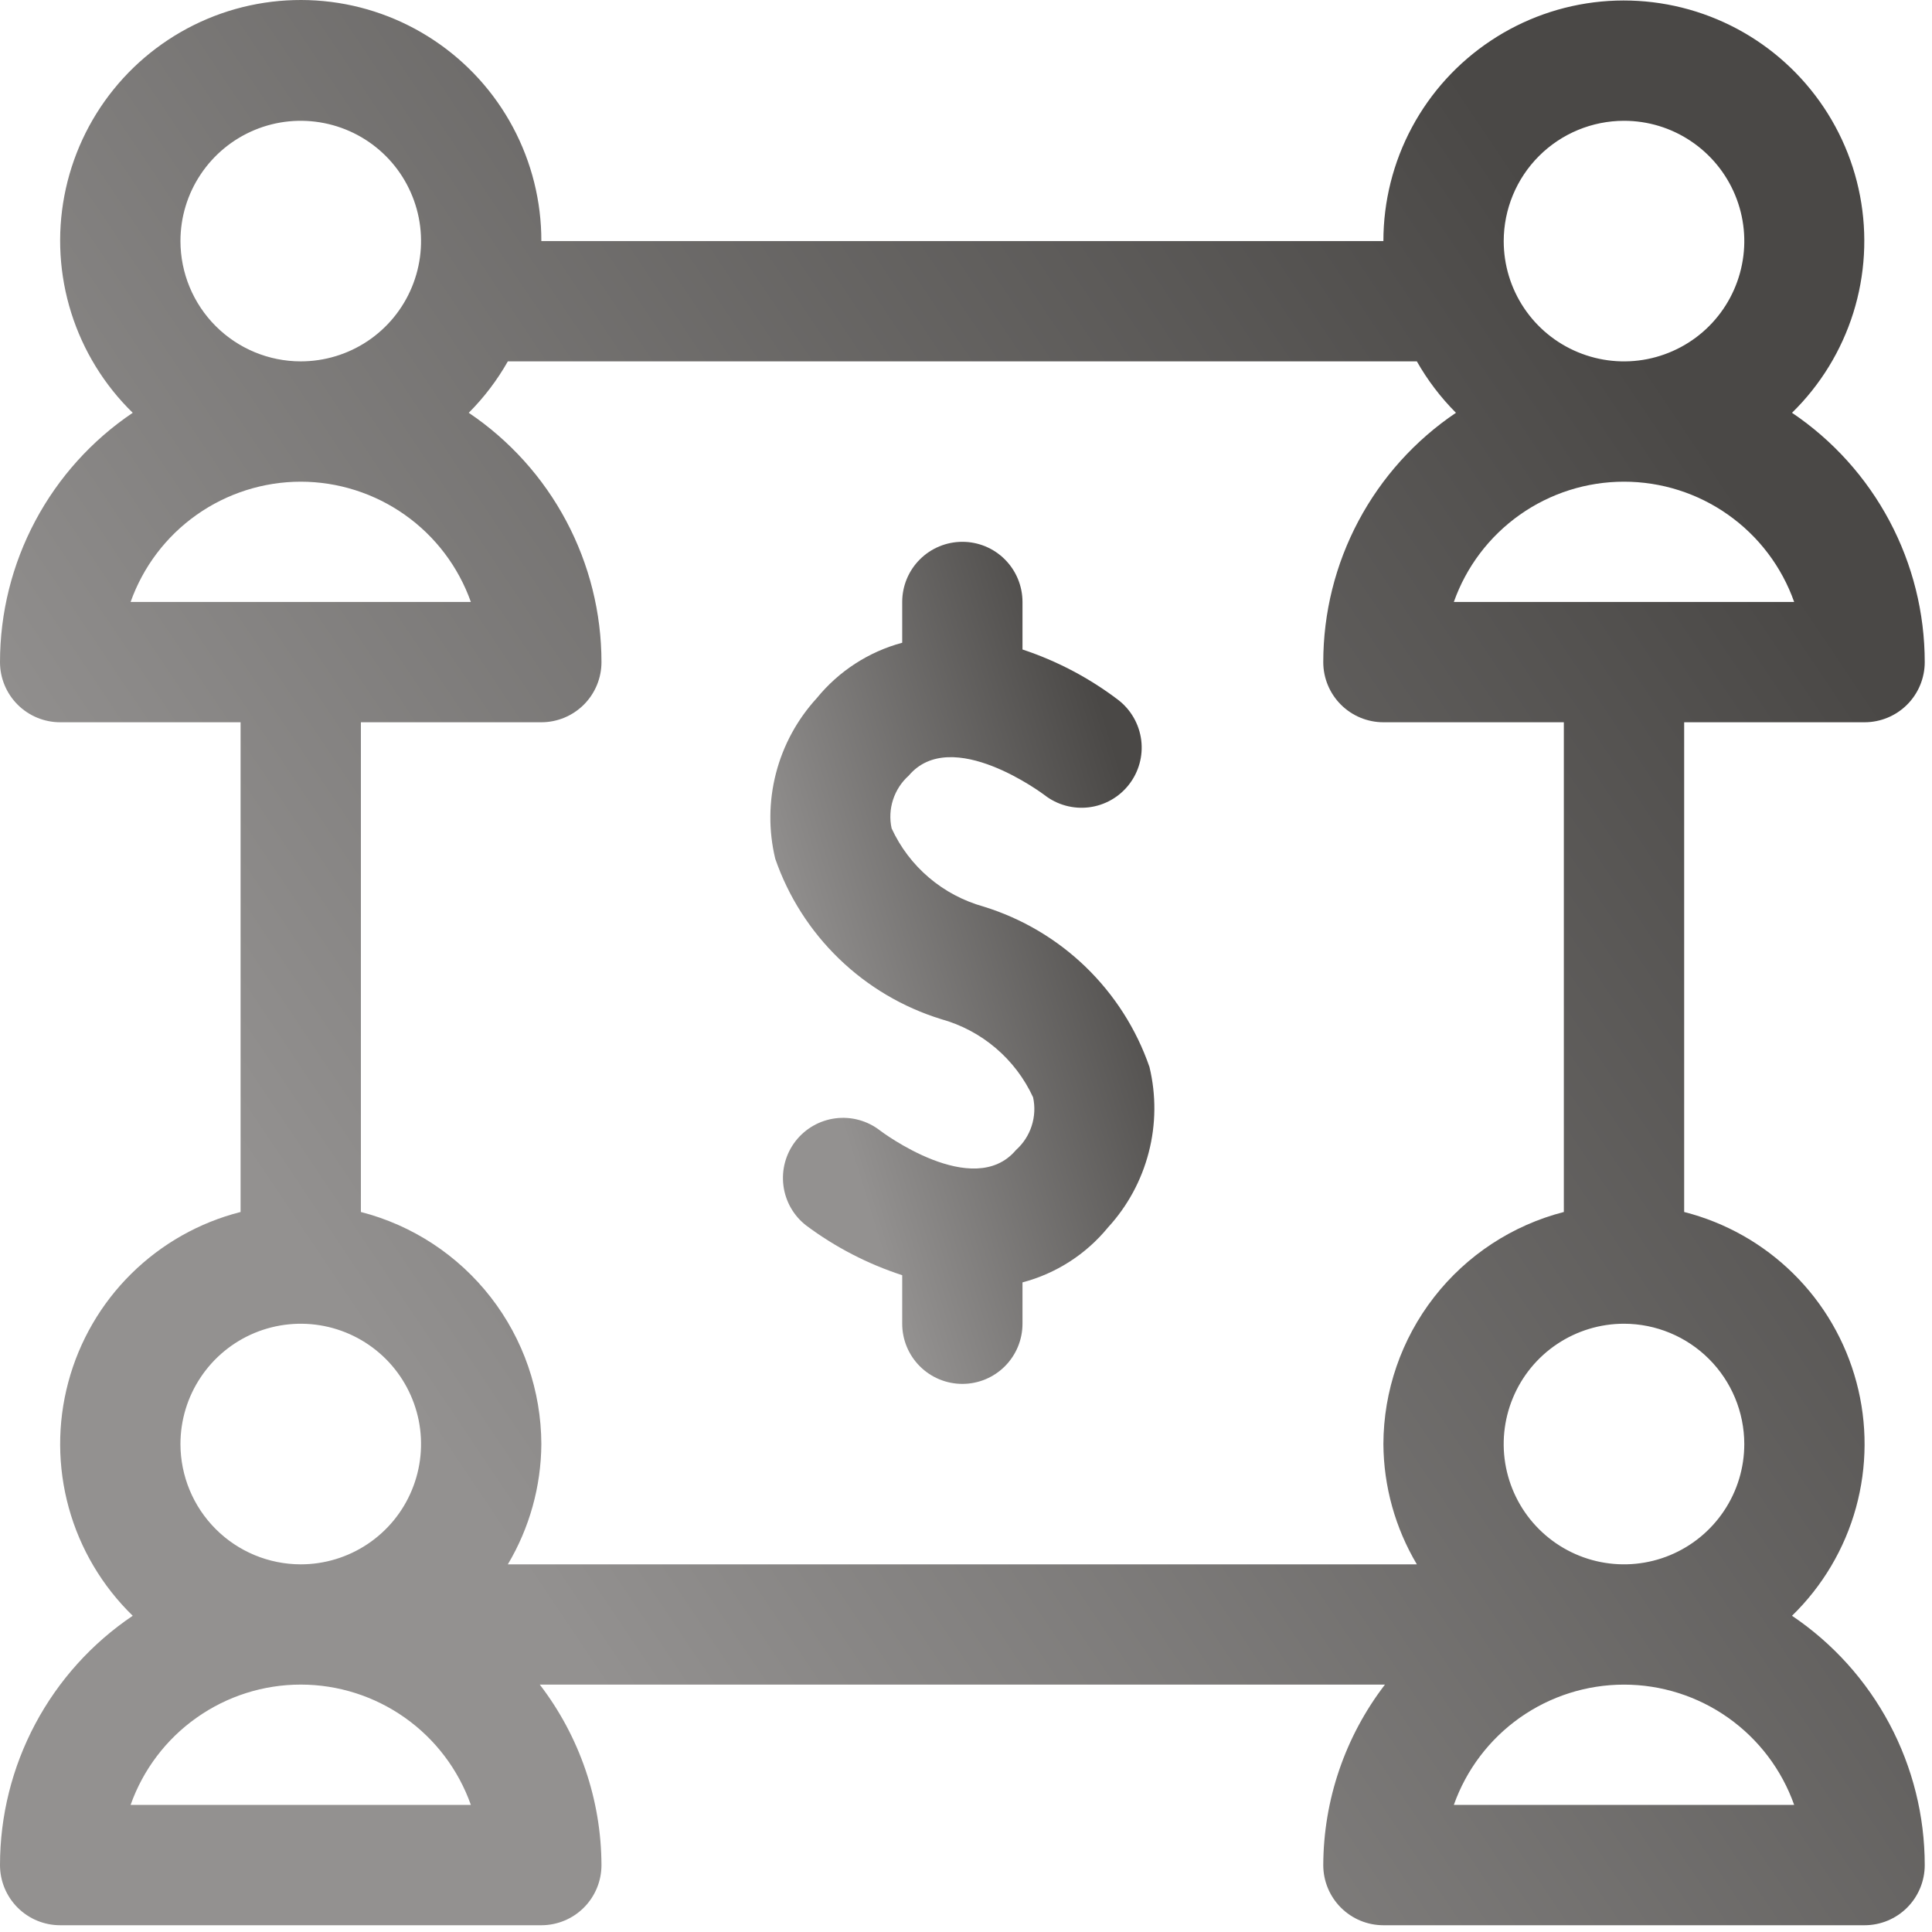
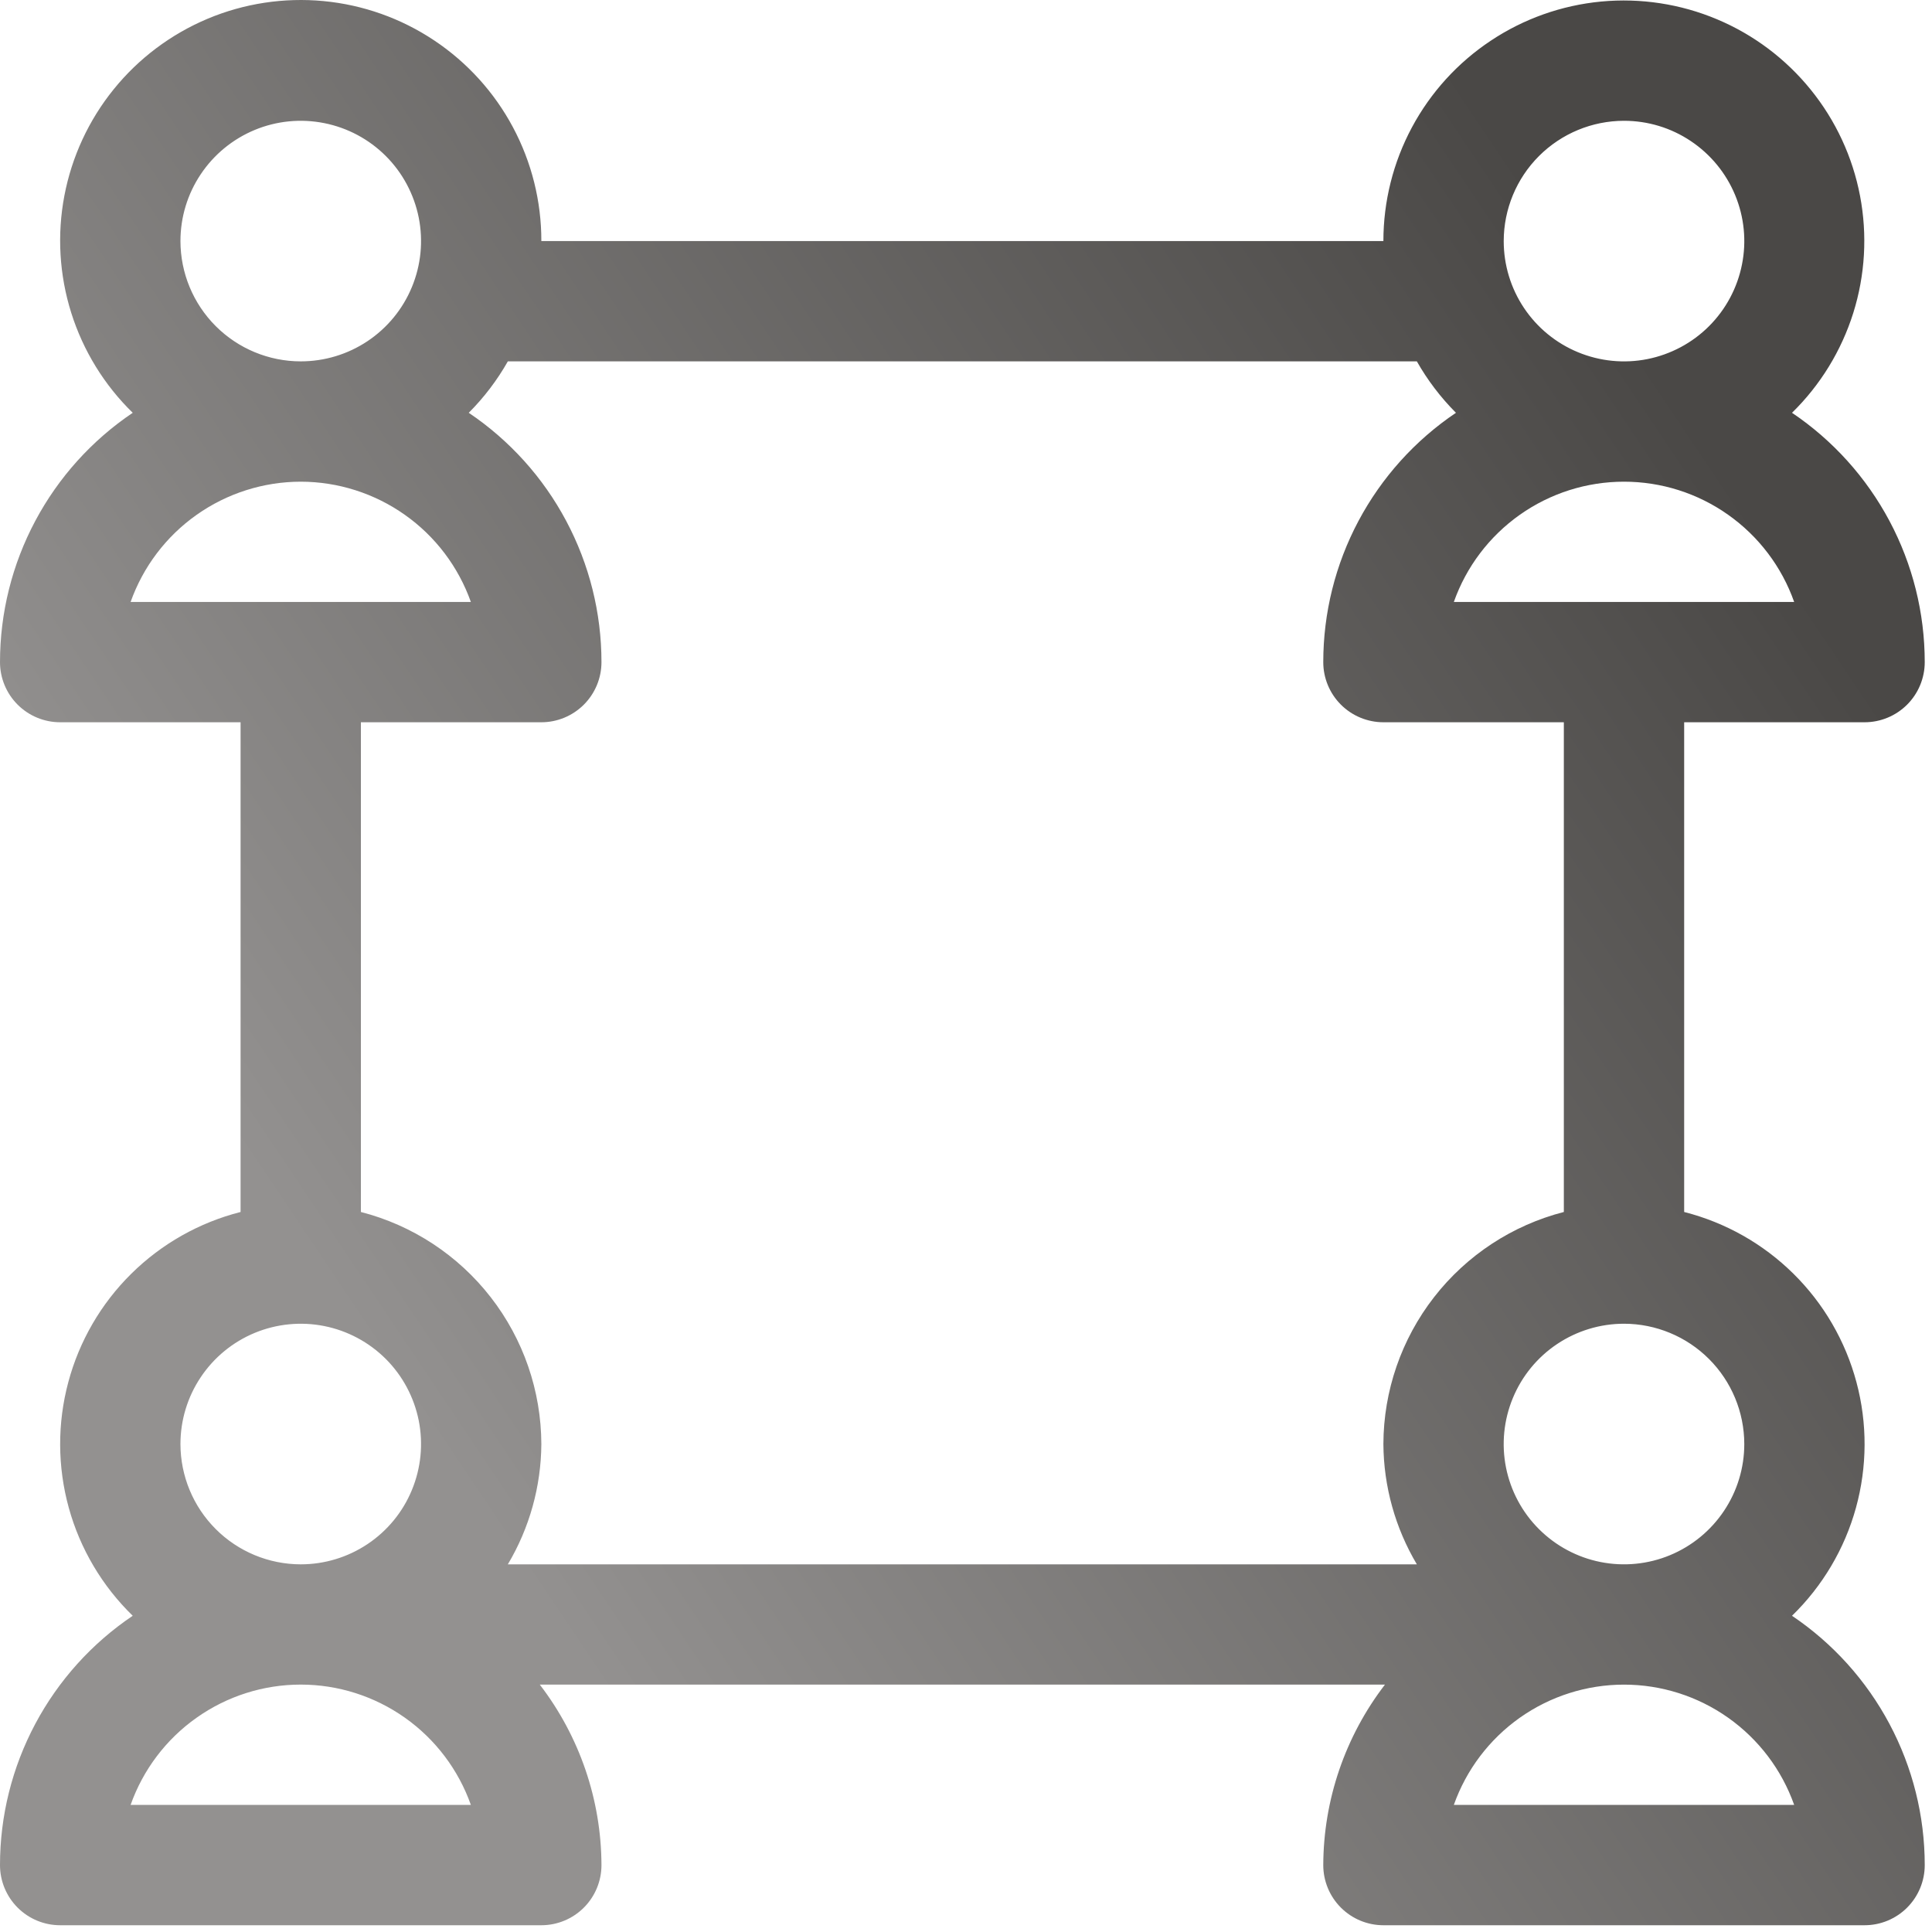
<svg xmlns="http://www.w3.org/2000/svg" width="50" height="50" viewBox="0 0 50 50" fill="none">
  <path d="M46.377 41.816C47.167 41.048 47.739 40.083 48.032 39.021C48.325 37.958 48.33 36.837 48.045 35.772C47.761 34.708 47.198 33.738 46.414 32.964C45.63 32.189 44.654 31.638 43.586 31.366V18.692H48.255C48.668 18.692 49.064 18.528 49.356 18.236C49.648 17.944 49.812 17.548 49.812 17.136C49.812 15.861 49.498 14.606 48.899 13.481C48.3 12.356 47.434 11.395 46.377 10.683C47.111 9.966 47.655 9.077 47.963 8.098C48.27 7.119 48.33 6.079 48.138 5.07C47.946 4.062 47.507 3.117 46.861 2.32C46.215 1.522 45.382 0.896 44.436 0.499C43.49 0.101 42.46 -0.056 41.438 0.04C40.416 0.137 39.434 0.485 38.58 1.054C37.725 1.622 37.024 2.393 36.54 3.297C36.055 4.202 35.802 5.213 35.802 6.239H14.01C14.012 5.211 13.759 4.199 13.275 3.293C12.791 2.386 12.09 1.614 11.234 1.044C10.379 0.474 9.396 0.125 8.373 0.028C7.349 -0.069 6.318 0.088 5.371 0.486C4.423 0.885 3.589 1.511 2.943 2.31C2.296 3.109 1.858 4.056 1.666 5.065C1.474 6.075 1.535 7.116 1.844 8.097C2.153 9.077 2.699 9.966 3.435 10.683C2.378 11.395 1.512 12.356 0.913 13.481C0.314 14.606 0 15.861 0 17.136C0 17.548 0.164 17.944 0.456 18.236C0.748 18.528 1.144 18.692 1.557 18.692H6.226V31.366C5.158 31.638 4.182 32.189 3.398 32.964C2.614 33.738 2.051 34.708 1.767 35.772C1.482 36.837 1.487 37.958 1.78 39.021C2.073 40.083 2.645 41.048 3.435 41.816C2.378 42.528 1.512 43.489 0.913 44.614C0.314 45.739 0 46.993 0 48.268C0 48.681 0.164 49.077 0.456 49.369C0.748 49.661 1.144 49.825 1.557 49.825H14.01C14.422 49.825 14.818 49.661 15.11 49.369C15.402 49.077 15.566 48.681 15.566 48.268C15.56 46.578 14.999 44.938 13.97 43.598H35.842C34.813 44.938 34.252 46.578 34.246 48.268C34.246 48.681 34.41 49.077 34.702 49.369C34.994 49.661 35.39 49.825 35.802 49.825H48.255C48.668 49.825 49.064 49.661 49.356 49.369C49.648 49.077 49.812 48.681 49.812 48.268C49.812 46.993 49.498 45.739 48.899 44.614C48.3 43.489 47.434 42.528 46.377 41.816V41.816ZM45.142 37.372C45.142 37.987 44.96 38.589 44.617 39.101C44.275 39.613 43.789 40.012 43.22 40.248C42.651 40.484 42.025 40.545 41.422 40.425C40.818 40.305 40.263 40.008 39.828 39.573C39.392 39.138 39.096 38.583 38.975 37.979C38.855 37.375 38.917 36.749 39.153 36.18C39.388 35.611 39.787 35.125 40.299 34.783C40.811 34.441 41.413 34.258 42.029 34.258C42.854 34.259 43.646 34.588 44.229 35.171C44.813 35.755 45.141 36.546 45.142 37.372V37.372ZM46.433 15.579H37.625C37.947 14.668 38.544 13.88 39.332 13.323C40.121 12.765 41.063 12.466 42.029 12.466C42.995 12.466 43.937 12.765 44.725 13.323C45.514 13.88 46.111 14.668 46.433 15.579V15.579ZM42.029 3.126C42.645 3.126 43.247 3.308 43.758 3.651C44.27 3.993 44.669 4.479 44.905 5.048C45.141 5.617 45.203 6.243 45.082 6.846C44.962 7.45 44.666 8.005 44.23 8.441C43.795 8.876 43.24 9.172 42.636 9.293C42.032 9.413 41.406 9.351 40.837 9.115C40.269 8.88 39.782 8.481 39.44 7.969C39.098 7.457 38.916 6.855 38.916 6.239C38.917 5.414 39.245 4.622 39.828 4.039C40.412 3.455 41.203 3.127 42.029 3.126V3.126ZM4.67 6.239C4.67 5.623 4.852 5.021 5.195 4.51C5.537 3.998 6.023 3.599 6.592 3.363C7.161 3.127 7.787 3.066 8.39 3.186C8.994 3.306 9.549 3.602 9.985 4.038C10.42 4.473 10.716 5.028 10.837 5.632C10.957 6.236 10.895 6.862 10.659 7.431C10.424 7.999 10.025 8.486 9.513 8.828C9.001 9.17 8.399 9.352 7.783 9.352C6.958 9.352 6.166 9.023 5.583 8.44C4.999 7.856 4.671 7.065 4.67 6.239V6.239ZM7.783 12.466C8.749 12.467 9.69 12.767 10.478 13.324C11.267 13.881 11.863 14.669 12.186 15.579H3.38C3.703 14.669 4.299 13.881 5.088 13.324C5.876 12.767 6.818 12.467 7.783 12.466ZM14.01 18.692C14.422 18.692 14.818 18.528 15.11 18.236C15.402 17.944 15.566 17.548 15.566 17.136C15.566 15.861 15.252 14.606 14.653 13.481C14.055 12.356 13.188 11.395 12.131 10.683C12.527 10.287 12.867 9.839 13.143 9.352H36.668C36.944 9.839 37.285 10.287 37.68 10.683C36.623 11.395 35.757 12.356 35.158 13.481C34.559 14.606 34.246 15.861 34.246 17.136C34.246 17.548 34.41 17.944 34.702 18.236C34.994 18.528 35.39 18.692 35.802 18.692H40.472V31.366C39.139 31.709 37.957 32.485 37.112 33.572C36.267 34.659 35.806 35.995 35.802 37.372C35.809 38.468 36.108 39.543 36.668 40.485H13.143C13.704 39.543 14.003 38.468 14.01 37.372C14.005 35.995 13.545 34.659 12.7 33.572C11.855 32.485 10.673 31.709 9.34 31.366V18.692H14.01ZM4.67 37.372C4.67 36.756 4.852 36.154 5.195 35.642C5.537 35.13 6.023 34.731 6.592 34.495C7.161 34.26 7.787 34.198 8.39 34.318C8.994 34.438 9.549 34.735 9.985 35.17C10.42 35.606 10.716 36.16 10.837 36.764C10.957 37.368 10.895 37.994 10.659 38.563C10.424 39.132 10.025 39.618 9.513 39.96C9.001 40.302 8.399 40.485 7.783 40.485C6.958 40.484 6.166 40.156 5.583 39.572C4.999 38.989 4.671 38.197 4.67 37.372V37.372ZM12.186 46.711H3.38C3.702 45.801 4.298 45.012 5.087 44.455C5.875 43.897 6.817 43.597 7.783 43.597C8.749 43.597 9.691 43.897 10.48 44.455C11.268 45.012 11.864 45.801 12.186 46.711V46.711ZM37.625 46.711C37.947 45.801 38.544 45.013 39.332 44.455C40.121 43.898 41.063 43.598 42.029 43.598C42.995 43.598 43.937 43.898 44.725 44.455C45.514 45.013 46.111 45.801 46.433 46.711H37.625Z" fill="url(#paint0_linear_360_4311)" />
-   <path d="M24.356 26.375C24.876 26.519 25.358 26.774 25.769 27.124C26.18 27.473 26.51 27.908 26.736 28.398C26.79 28.644 26.777 28.9 26.699 29.14C26.622 29.379 26.482 29.594 26.294 29.762C25.188 31.074 22.802 29.28 22.772 29.255C22.446 29.003 22.032 28.89 21.623 28.942C21.213 28.994 20.841 29.207 20.588 29.533C20.335 29.86 20.223 30.273 20.275 30.683C20.327 31.093 20.539 31.465 20.866 31.717C21.618 32.278 22.457 32.712 23.349 33.002V34.258C23.349 34.671 23.513 35.067 23.805 35.359C24.097 35.651 24.493 35.815 24.906 35.815C25.319 35.815 25.715 35.651 26.006 35.359C26.298 35.067 26.462 34.671 26.462 34.258V33.188C27.331 32.959 28.105 32.462 28.674 31.767C29.18 31.216 29.542 30.549 29.729 29.824C29.917 29.1 29.923 28.34 29.748 27.613C29.409 26.632 28.843 25.746 28.097 25.024C27.351 24.303 26.446 23.768 25.454 23.462C24.935 23.317 24.452 23.062 24.041 22.712C23.63 22.363 23.301 21.928 23.075 21.438C23.021 21.192 23.034 20.936 23.112 20.696C23.19 20.457 23.329 20.242 23.517 20.074C24.622 18.762 27.015 20.562 27.033 20.577C27.359 20.83 27.773 20.944 28.182 20.893C28.592 20.842 28.965 20.63 29.218 20.304C29.472 19.978 29.586 19.565 29.535 19.155C29.483 18.745 29.271 18.372 28.946 18.119C28.196 17.548 27.357 17.105 26.462 16.809V15.579C26.462 15.166 26.298 14.77 26.006 14.478C25.715 14.186 25.319 14.022 24.906 14.022C24.493 14.022 24.097 14.186 23.805 14.478C23.513 14.77 23.349 15.166 23.349 15.579V16.634C22.48 16.868 21.706 17.37 21.137 18.069C20.632 18.62 20.269 19.288 20.082 20.012C19.895 20.736 19.888 21.496 20.063 22.223C20.402 23.204 20.968 24.091 21.714 24.812C22.459 25.533 23.365 26.069 24.356 26.375V26.375Z" fill="url(#paint1_linear_360_4311)" />
  <defs>
    <linearGradient id="paint0_linear_360_4311" x1="41.145" y1="6.975" x2="6.45" y2="30.244" gradientUnits="userSpaceOnUse">
      <stop stop-color="#4A4846" />
      <stop offset="1" stop-color="#939190" />
    </linearGradient>
    <linearGradient id="paint1_linear_360_4311" x1="28.145" y1="17.073" x2="18.969" y2="19.88" gradientUnits="userSpaceOnUse">
      <stop stop-color="#4A4846" />
      <stop offset="1" stop-color="#939190" />
    </linearGradient>
  </defs>
</svg>